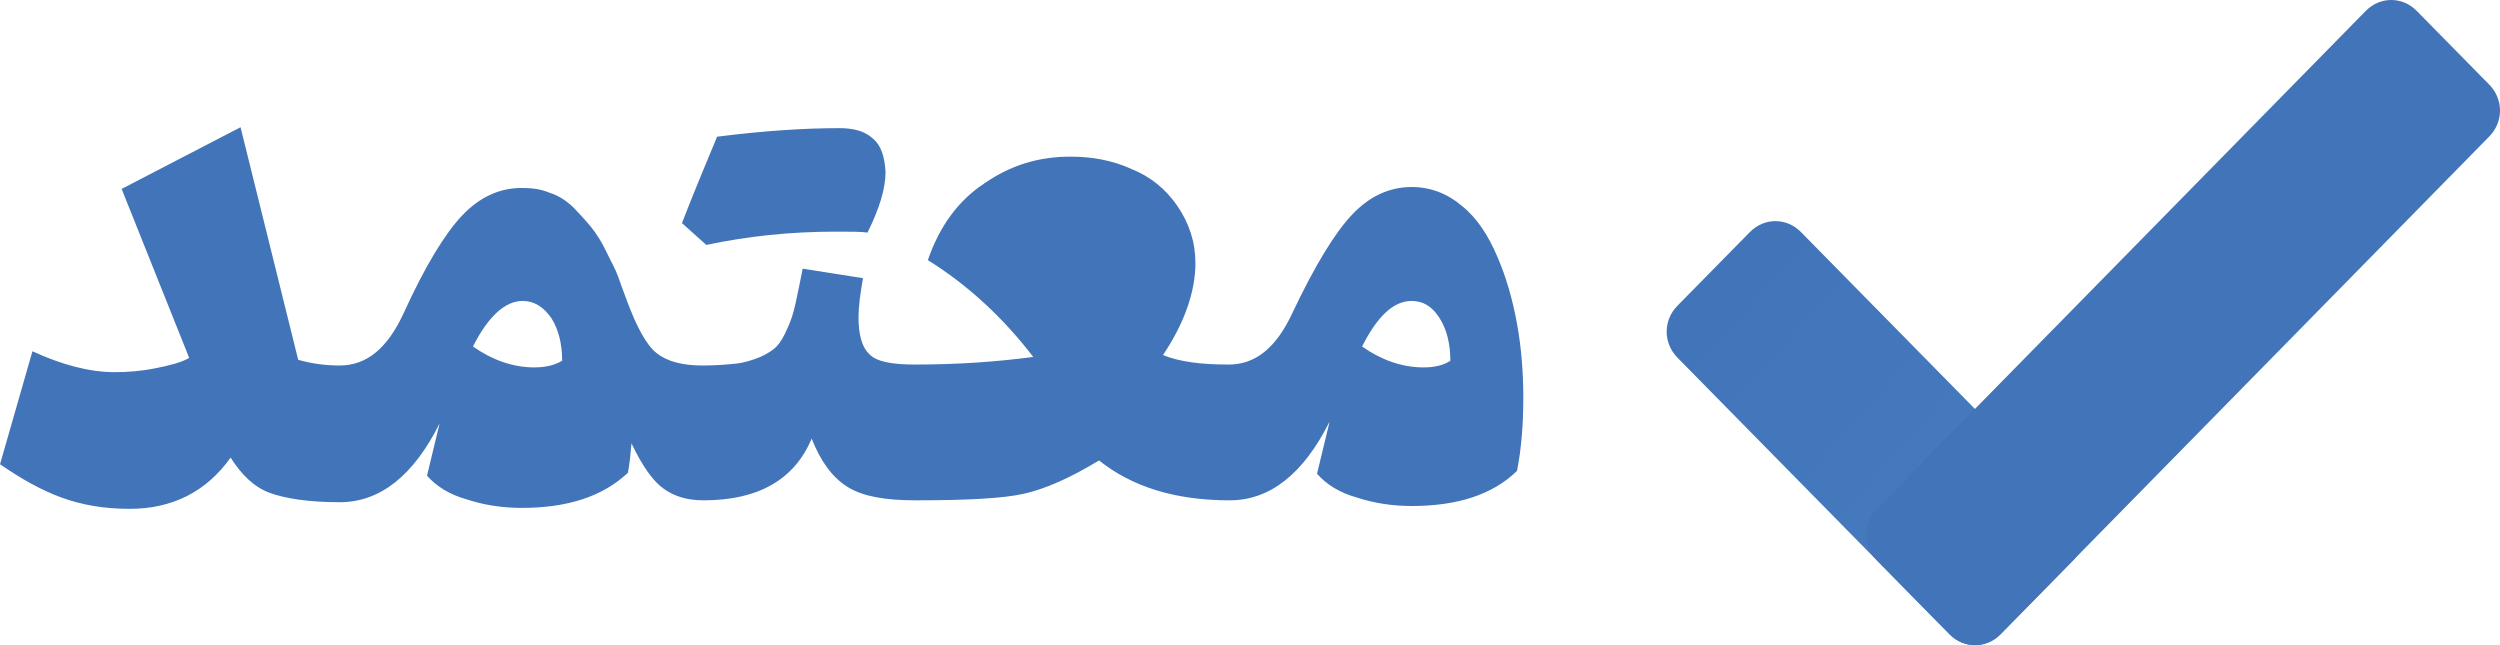
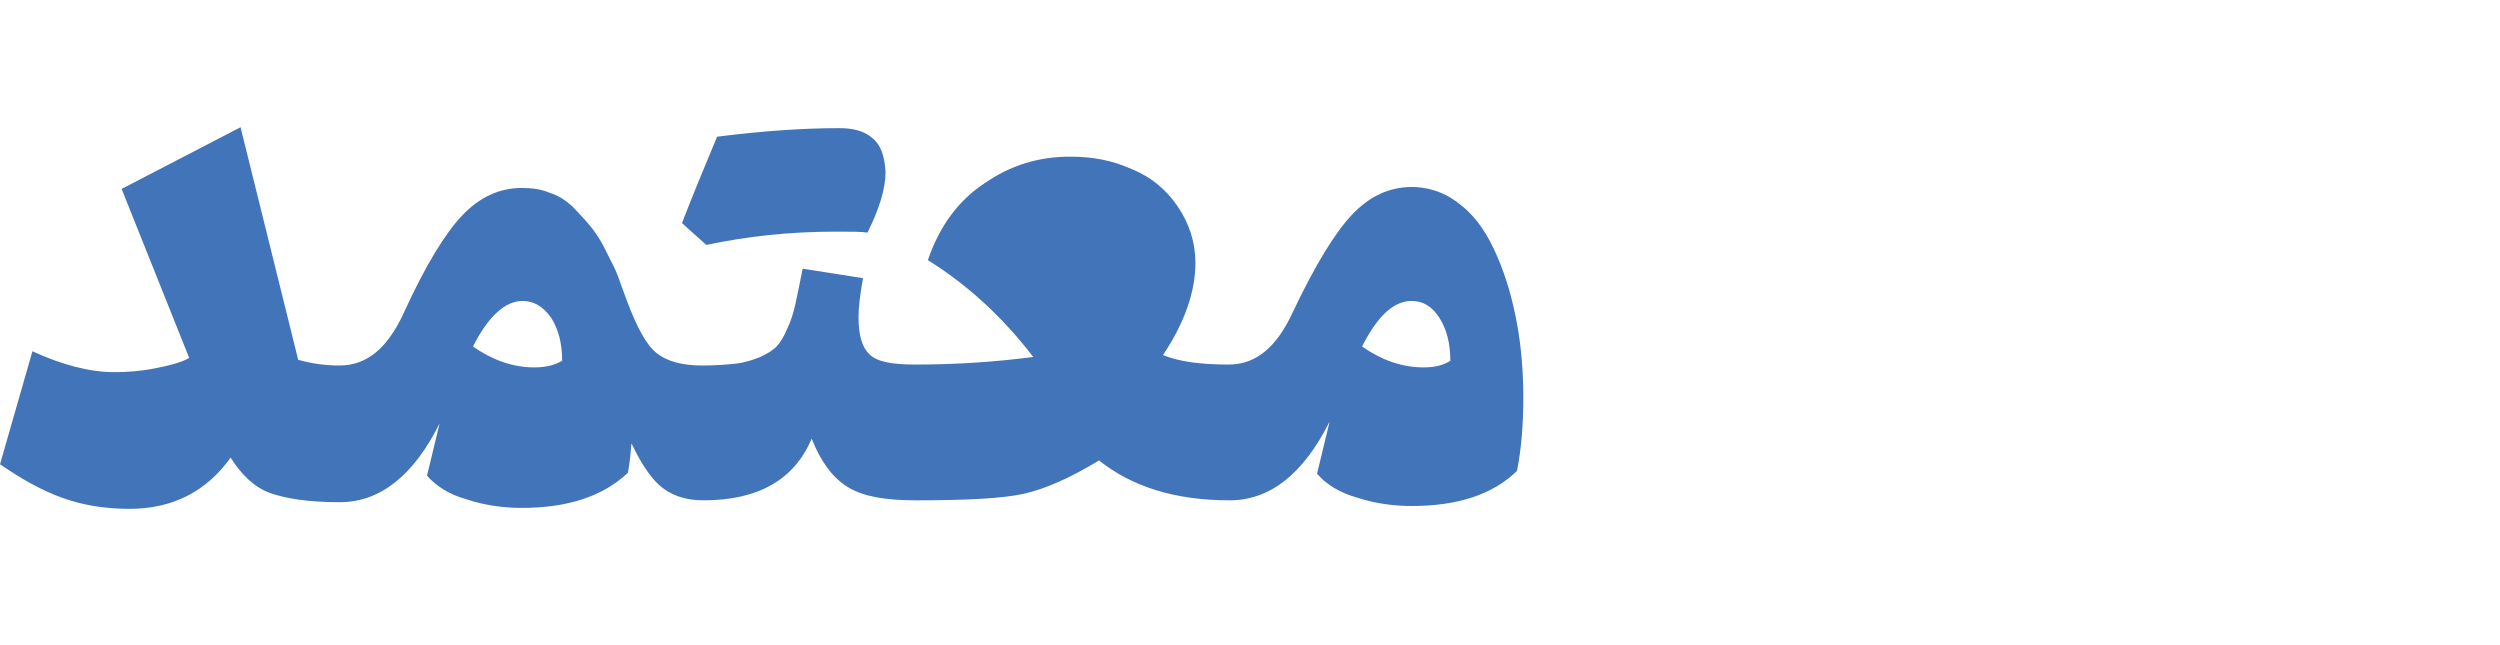
<svg xmlns="http://www.w3.org/2000/svg" width="124" height="32" viewBox="0 0 124 32" fill="none">
-   <path d="M96.696 31.458L83.2 17.738C82.489 17.016 82.489 15.887 83.2 15.165L86.796 11.509C87.506 10.787 88.616 10.787 89.326 11.509L102.823 25.23C103.533 25.952 103.533 27.08 102.823 27.803L99.227 31.458C98.516 32.181 97.407 32.181 96.696 31.458Z" fill="url(#paint0_linear_11646_4127)" />
-   <path d="M93.1 25.23L117.341 0.542C118.051 -0.181 119.161 -0.181 119.871 0.542L123.467 4.197C124.178 4.92 124.178 6.048 123.467 6.77L99.227 31.458C98.516 32.18 97.407 32.18 96.696 31.458L93.1 27.802C92.39 27.08 92.39 25.952 93.1 25.23Z" fill="#4274B9" />
  <path d="M43.298 6.874C42.895 6.498 42.315 6.356 41.644 6.356C39.812 6.356 37.802 6.498 35.568 6.78C34.898 8.381 34.317 9.794 33.825 11.065L35.032 12.148C37.042 11.725 39.142 11.489 41.466 11.489C42.181 11.489 42.717 11.489 43.029 11.536C43.61 10.359 43.923 9.37 43.923 8.523C43.878 7.769 43.7 7.204 43.298 6.874Z" fill="#4274B9" />
  <path d="M75.244 16.057C75.02 14.833 74.708 13.75 74.261 12.714C73.814 11.678 73.278 10.83 72.518 10.218C71.803 9.606 70.954 9.276 70.016 9.276C68.899 9.276 67.916 9.747 67.067 10.642C66.218 11.537 65.235 13.138 64.118 15.492C63.314 17.234 62.286 18.082 60.946 18.082C59.561 18.082 58.488 17.941 57.684 17.611C58.757 16.01 59.293 14.456 59.293 13.043C59.293 12.008 58.98 11.066 58.399 10.218C57.818 9.371 57.059 8.758 56.12 8.382C55.182 7.958 54.199 7.77 53.082 7.77C51.518 7.77 50.133 8.193 48.837 9.088C47.542 9.936 46.603 11.207 46.022 12.902C47.988 14.127 49.731 15.727 51.25 17.705C49.463 17.941 47.497 18.082 45.397 18.082C44.235 18.082 43.476 17.941 43.118 17.564C42.761 17.234 42.582 16.622 42.582 15.727C42.582 15.21 42.671 14.55 42.805 13.797L39.812 13.326C39.678 14.032 39.544 14.645 39.454 15.068C39.365 15.492 39.231 15.916 39.052 16.293C38.873 16.716 38.695 16.999 38.516 17.187C38.337 17.376 38.025 17.564 37.712 17.705C37.354 17.846 36.952 17.988 36.505 18.035C36.059 18.082 35.522 18.129 34.852 18.129C33.869 18.129 33.11 17.941 32.573 17.517C32.082 17.14 31.59 16.245 31.099 14.927C30.92 14.456 30.786 14.079 30.652 13.703C30.518 13.326 30.295 12.949 30.071 12.478C29.848 12.008 29.58 11.584 29.312 11.254C29.044 10.925 28.731 10.595 28.418 10.265C28.061 9.936 27.703 9.7 27.256 9.559C26.81 9.371 26.363 9.323 25.871 9.323C24.754 9.323 23.771 9.794 22.922 10.689C22.073 11.584 21.09 13.185 20.018 15.539C19.214 17.281 18.186 18.129 16.846 18.129C16.131 18.129 15.461 18.035 14.79 17.846L11.931 6.31L6.033 9.371L9.384 17.752C8.982 17.988 8.401 18.129 7.686 18.27C6.971 18.412 6.301 18.459 5.675 18.459C4.424 18.459 3.039 18.082 1.609 17.423L0.001 23.026C1.029 23.733 2.012 24.298 3.039 24.674C4.067 25.051 5.184 25.239 6.435 25.239C8.535 25.239 10.233 24.392 11.439 22.697C11.976 23.544 12.601 24.156 13.361 24.439C14.12 24.721 15.282 24.91 16.846 24.91C18.856 24.91 20.51 23.591 21.805 21.001L21.18 23.591C21.627 24.109 22.297 24.533 23.146 24.768C23.995 25.051 24.933 25.192 25.871 25.192C28.15 25.192 29.893 24.627 31.144 23.45C31.233 22.979 31.278 22.508 31.322 21.99C31.858 23.12 32.395 23.874 32.931 24.25C33.467 24.627 34.093 24.816 34.897 24.816C37.622 24.816 39.41 23.78 40.258 21.755C40.705 22.885 41.286 23.686 42.046 24.156C42.805 24.627 43.922 24.816 45.397 24.816C47.988 24.816 49.776 24.721 50.803 24.486C51.831 24.25 53.037 23.733 54.512 22.838C56.165 24.156 58.31 24.816 60.99 24.816C63.001 24.816 64.654 23.497 65.95 20.907L65.325 23.497C65.771 24.015 66.442 24.439 67.291 24.674C68.139 24.957 69.078 25.098 70.016 25.098C72.295 25.098 74.037 24.533 75.244 23.356C75.467 22.226 75.556 21.001 75.556 19.73C75.556 18.506 75.467 17.281 75.244 16.057ZM26.497 18.223C25.424 18.223 24.397 17.846 23.459 17.187C24.218 15.68 25.067 14.927 25.916 14.927C26.497 14.927 26.944 15.21 27.346 15.775C27.703 16.34 27.882 17.046 27.882 17.894C27.48 18.129 27.033 18.223 26.497 18.223ZM70.597 18.223C69.525 18.223 68.497 17.846 67.559 17.187C68.318 15.68 69.123 14.927 70.016 14.927C70.597 14.927 71.044 15.21 71.401 15.775C71.759 16.34 71.937 17.046 71.937 17.894C71.58 18.129 71.133 18.223 70.597 18.223Z" fill="#4274B9" />
  <defs>
    <linearGradient id="paint0_linear_11646_4127" x1="85.587" y1="14.595" x2="100.889" y2="28.286" gradientUnits="userSpaceOnUse">
      <stop stop-color="#4274B9" />
      <stop offset="1" stop-color="#457CBF" />
    </linearGradient>
  </defs>
</svg>